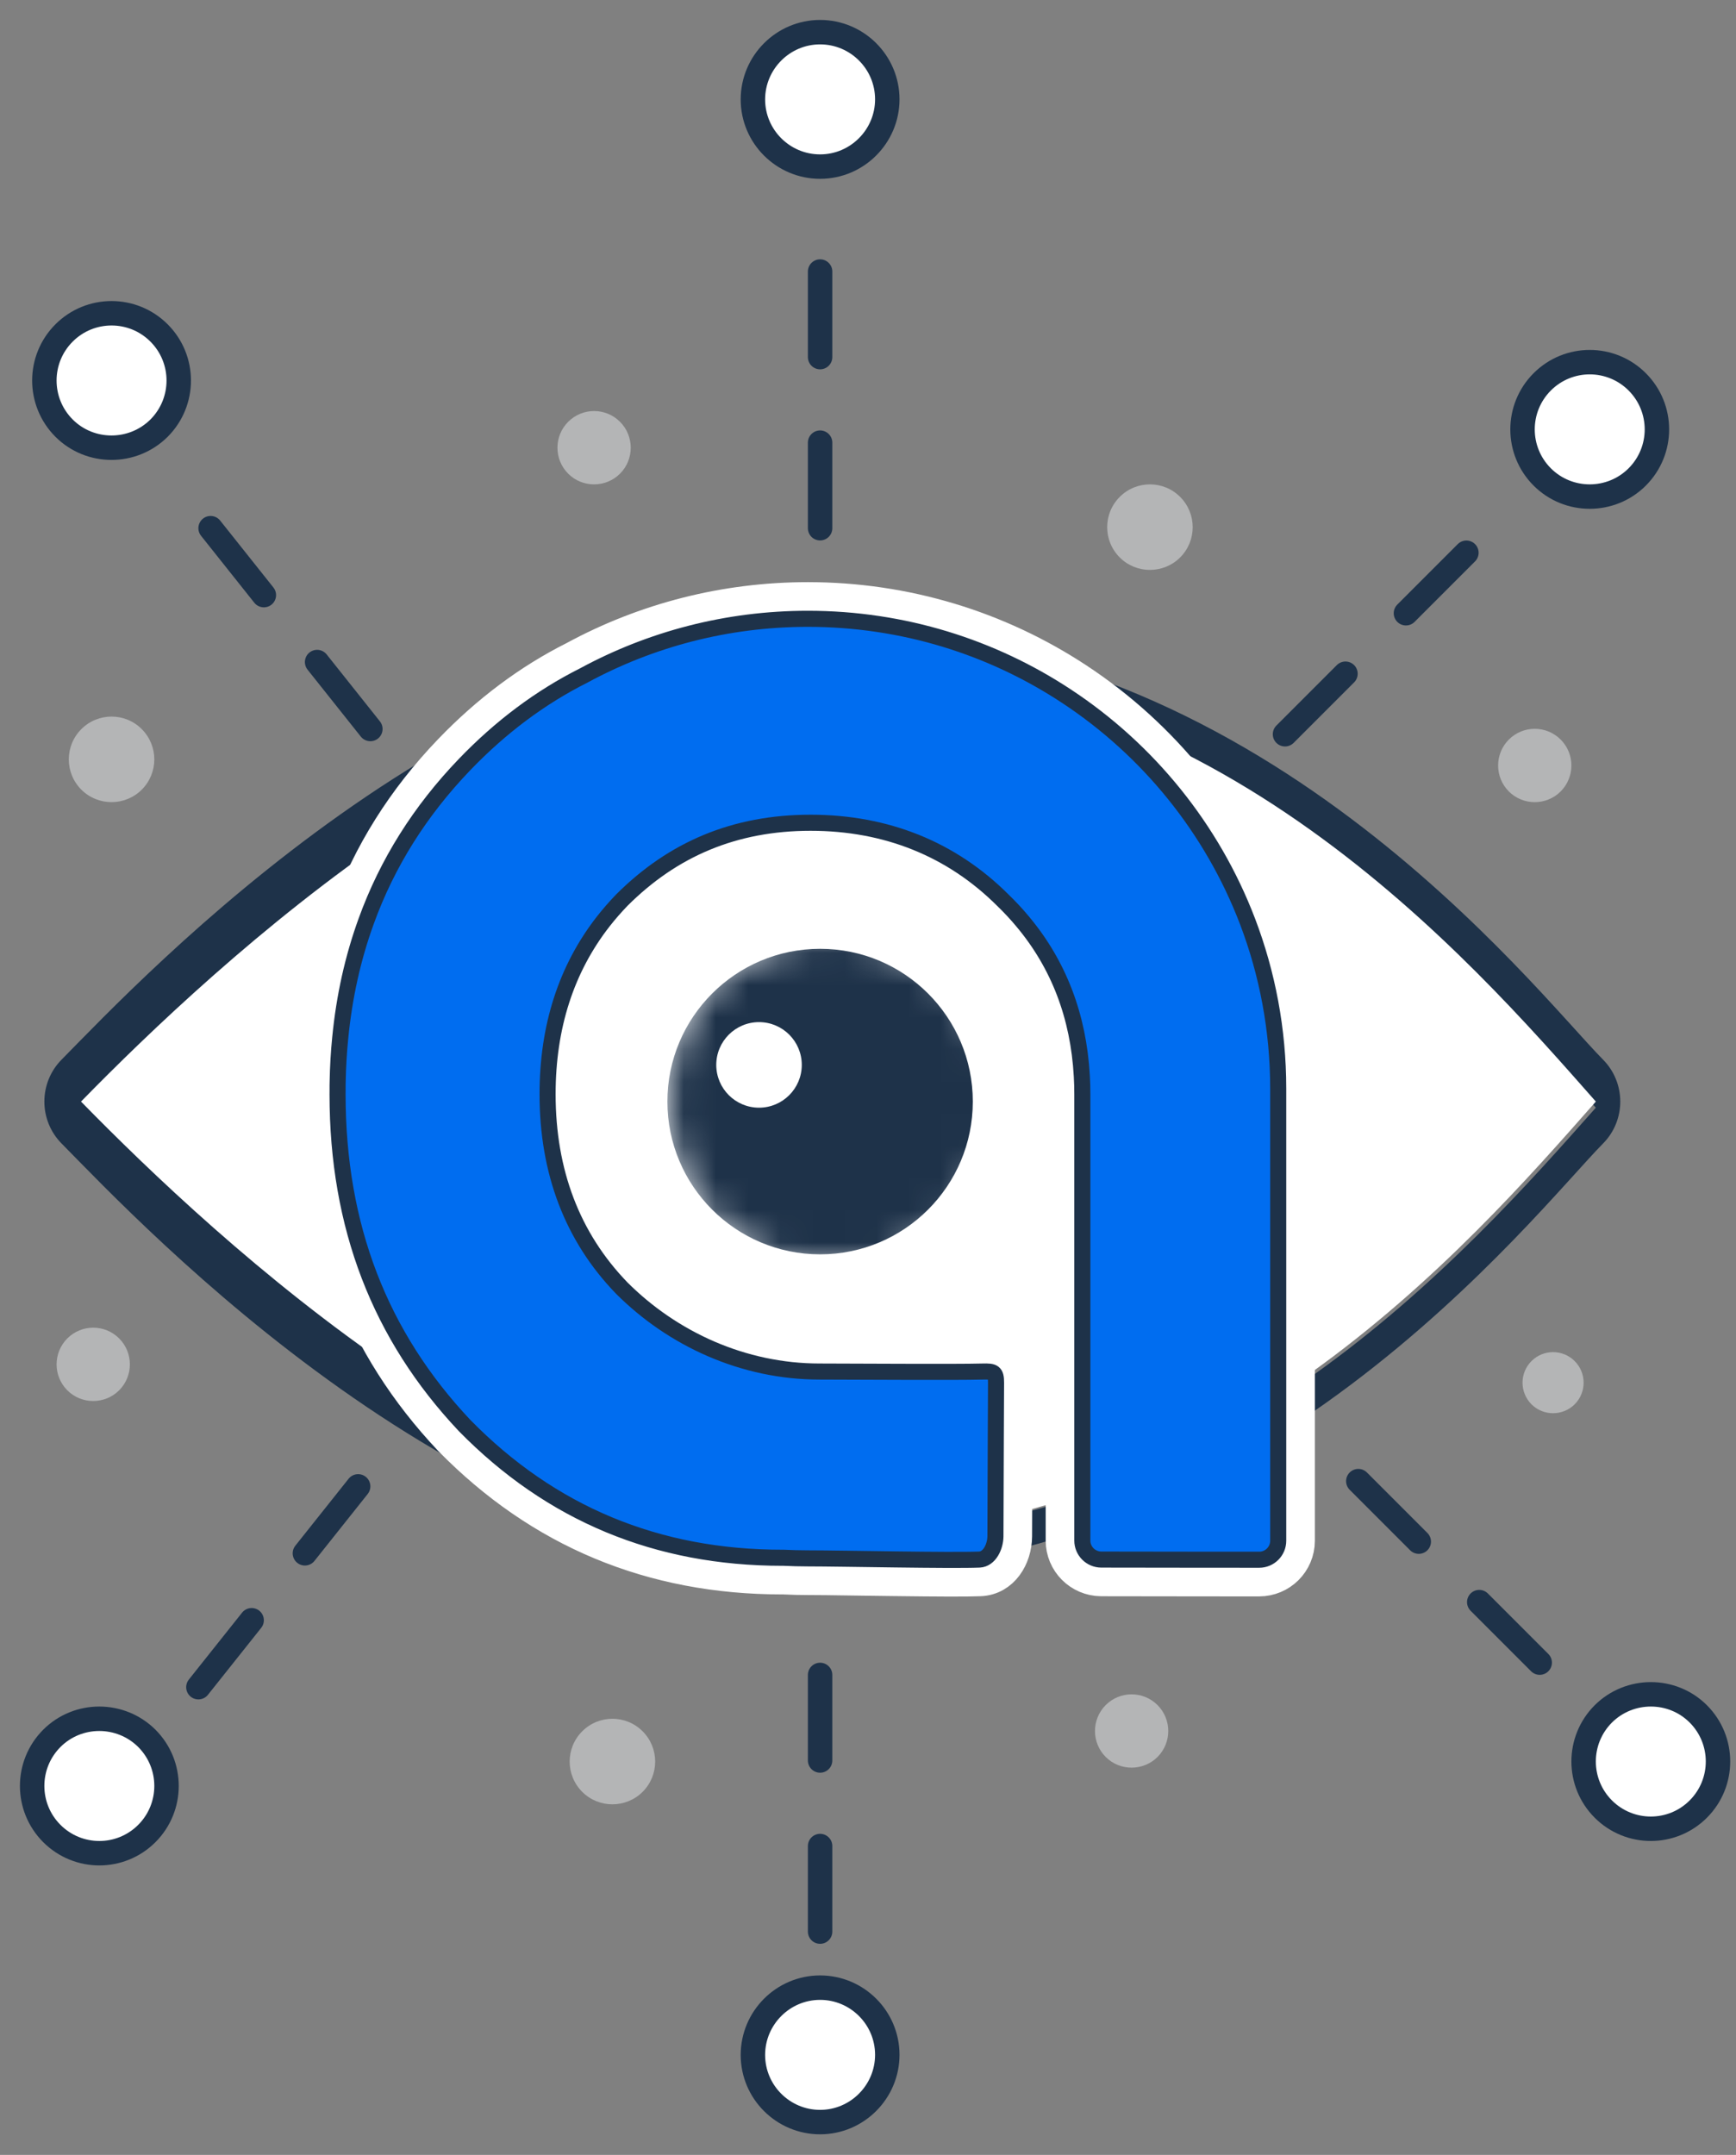
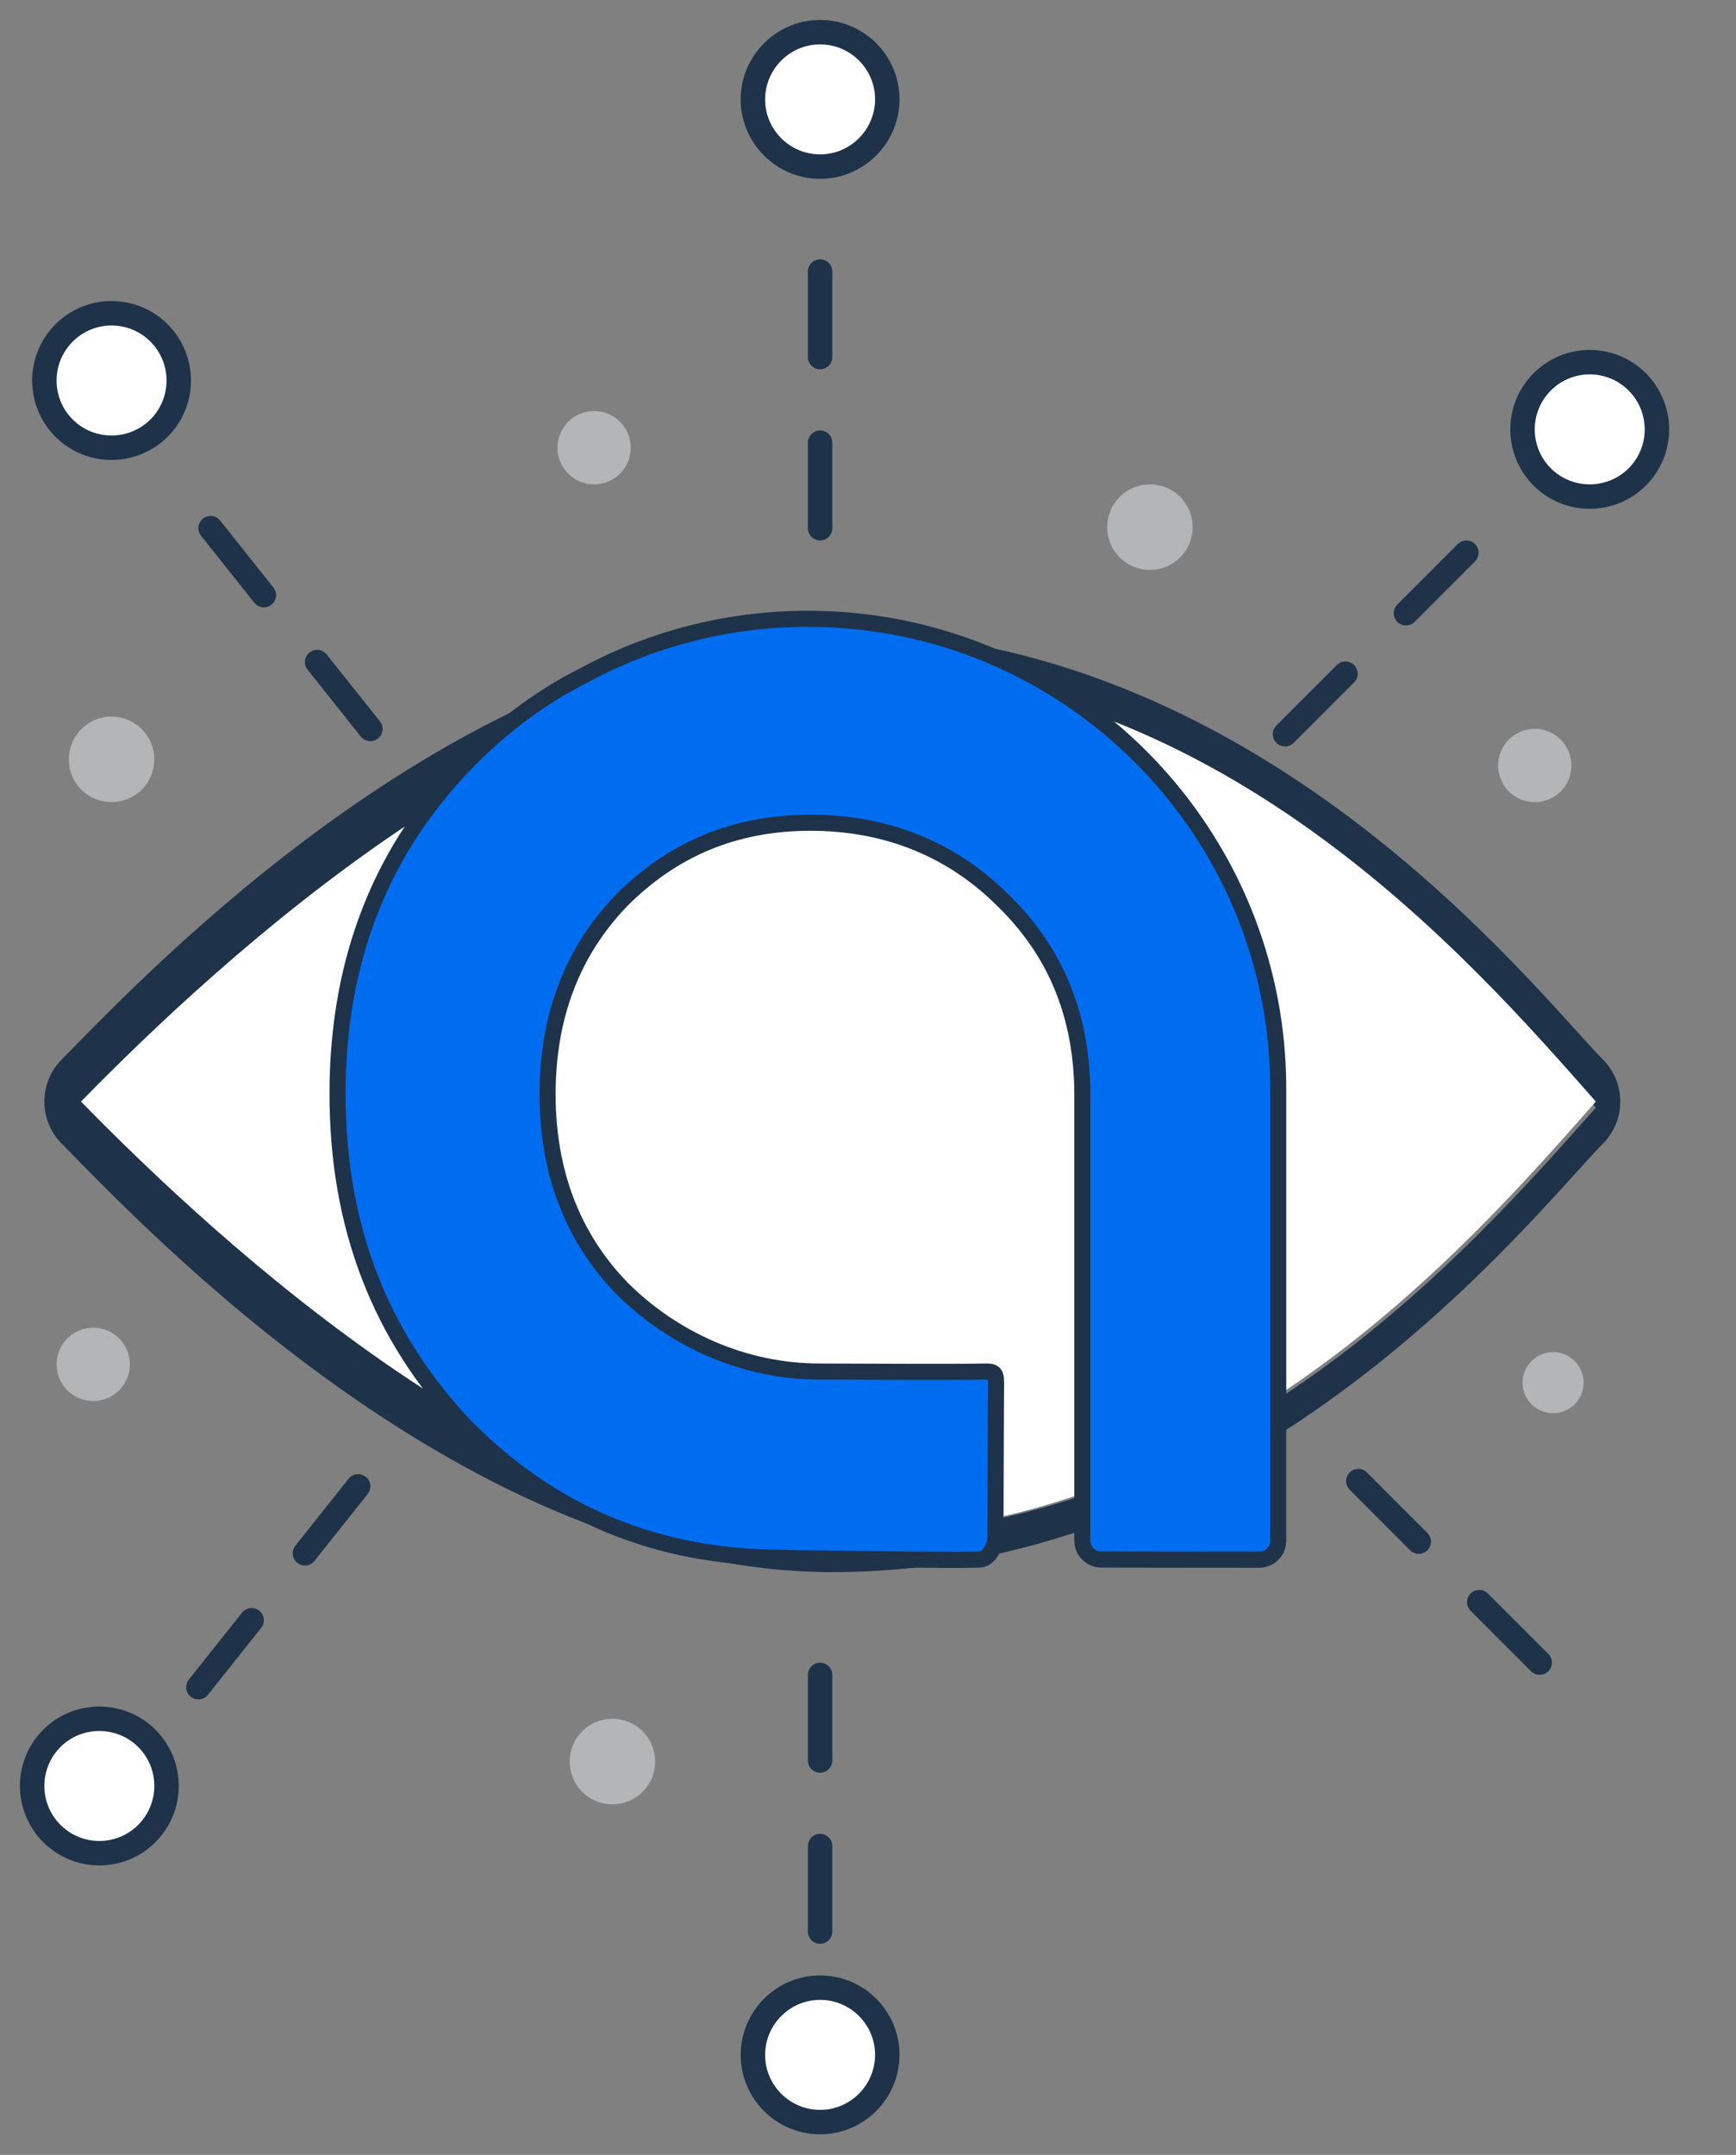
<svg xmlns="http://www.w3.org/2000/svg" xmlns:xlink="http://www.w3.org/1999/xlink" width="54px" height="67px" viewBox="0 0 54 67">
  <rect x="0" y="0" width="54" height="67" fill="#808080" stroke="none" />
  <title>Visibility &amp; governance</title>
  <desc>Created with Sketch.</desc>
  <defs>
-     <circle id="path-1" cx="5.13" cy="5.13" r="5.13" />
    <path d="M31.793,2.405 C29.486,0.884 26.721,0 23.75,0 C21.224,0 18.85,0.639 16.776,1.763 C15.433,2.438 14.199,3.358 13.072,4.53 C11.688,5.97 10.666,7.591 10.01,9.403 C9.598,10.537 9.328,11.746 9.203,13.031 C9.158,13.477 9.132,13.93 9.123,14.396 C9.121,14.431 9.121,14.465 9.121,14.5 C9.121,14.556 9.12,14.615 9.121,14.674 C9.12,14.708 9.12,14.744 9.12,14.779 C9.12,18.889 10.436,22.288 13.072,25.083 C15.761,27.824 19.055,29.194 22.954,29.194 L22.997,29.194 C23.247,29.206 23.498,29.213 23.75,29.213 C24.778,29.213 28.22,29.287 29.085,29.25 C29.402,29.236 29.582,28.841 29.584,28.525 L29.595,25.486 L29.603,23.751 C29.604,23.418 29.525,23.396 29.191,23.404 C28.339,23.428 25.151,23.404 24.111,23.404 C21.749,23.404 19.549,22.397 17.959,20.808 C16.421,19.218 15.653,17.191 15.653,14.779 C15.653,12.686 16.232,10.883 17.39,9.403 C17.566,9.179 17.757,8.96 17.959,8.75 C19.549,7.161 21.471,6.341 23.833,6.341 C26.193,6.341 28.223,7.161 29.816,8.75 C30.033,8.96 30.236,9.177 30.424,9.403 C31.554,10.748 32.169,12.362 32.271,14.22 C32.283,14.404 32.287,14.59 32.287,14.779 L32.287,28.659 C32.287,28.985 32.551,29.248 32.876,29.25 C34.296,29.254 37.788,29.255 37.788,29.255 C38.115,29.255 38.38,28.991 38.38,28.665 L38.38,14.607 C38.38,12.774 38.041,11.02 37.424,9.403 C36.322,6.522 34.335,4.078 31.793,2.405 Z" id="path-3" />
  </defs>
  <g id="Page-2" stroke="none" stroke-width="1" fill="none" fill-rule="evenodd">
    <g id="Artboard-Copy" transform="translate(-7, 0)">
      <g id="Visibility-&amp;-governance" transform="translate(8, 1)">
        <g id="Group" transform="translate(0.38, 18.24)">
          <path d="M0.527,13.715 C0.19,14.058 0,14.524 0,15.01 C0,15.496 0.19,15.962 0.527,16.305 C3.076,18.891 13.15,29.64 24.51,29.64 C37.755,29.64 46.288,18.542 48.493,16.305 C48.83,15.962 49.02,15.496 49.02,15.01 C49.02,14.524 48.83,14.058 48.493,13.715 C46.288,11.478 37.755,0.38 24.51,0.38 C13.15,0.38 3.076,11.129 0.527,13.715 Z M24.803,1.9 C36.57,1.9 44.305,10.743 48.26,15.2 C44.304,19.659 36.566,28.5 24.803,28.5 C15.475,28.5 5.711,19.458 1.52,15.2 C5.708,10.944 15.472,1.9 24.803,1.9 Z" id="Shape" fill="#1E3249" fill-rule="nonzero" />
          <path d="M24.613,1.52 C36.475,1.52 44.273,10.49 48.26,15.01 C44.272,19.532 36.471,28.5 24.613,28.5 C15.209,28.5 5.365,19.329 1.14,15.01 C5.362,10.693 15.206,1.52 24.613,1.52 Z" id="Path" fill="#FFFFFF" />
          <g id="Oval-Copy-3" transform="translate(19.38, 9.88)">
            <mask id="mask-2" fill="white">
              <use xlink:href="#path-1" />
            </mask>
            <g id="Mask" />
-             <circle id="Oval" fill="#1E3249" mask="url(#mask-2)" cx="4.75" cy="5.13" r="4.75" />
            <circle id="Oval" fill="#FFFFFF" mask="url(#mask-2)" cx="2.85" cy="3.99" r="1.33" />
          </g>
          <g id="Combined-Shape-Copy-2">
            <use fill="#006DF0" fill-rule="evenodd" xlink:href="#path-3" />
-             <path stroke="#FFFFFF" stroke-width="1.14" d="M32.107,1.929 C34.764,3.679 36.819,6.225 37.957,9.2 C38.611,10.913 38.95,12.738 38.95,14.607 L38.95,28.665 C38.95,29.306 38.43,29.825 37.788,29.825 C37.616,29.825 37.616,29.825 36.928,29.825 C36.283,29.825 35.638,29.824 35.037,29.823 C34.099,29.822 33.354,29.821 32.873,29.82 C32.234,29.816 31.717,29.299 31.717,28.659 L31.717,14.779 C31.717,14.588 31.713,14.417 31.702,14.251 C31.606,12.51 31.034,11.016 29.986,9.768 C29.812,9.559 29.624,9.357 29.413,9.154 C27.926,7.671 26.041,6.911 23.833,6.911 C21.651,6.911 19.866,7.65 18.369,9.146 C18.179,9.343 18.002,9.547 17.839,9.754 C16.764,11.127 16.223,12.805 16.223,14.779 C16.223,17.054 16.941,18.936 18.362,20.405 C19.899,21.94 21.971,22.834 24.111,22.834 C24.389,22.834 24.359,22.834 25.703,22.84 C26.141,22.841 26.328,22.842 26.593,22.843 C27.935,22.847 28.795,22.845 29.176,22.835 C29.827,22.817 30.176,23.079 30.173,23.754 L30.165,25.488 L30.154,28.528 C30.15,29.16 29.767,29.792 29.11,29.819 C28.707,29.836 27.839,29.833 26.364,29.814 C26.086,29.81 26.086,29.81 25.811,29.807 C24.208,29.785 24.077,29.783 23.75,29.783 C23.504,29.783 23.249,29.777 22.997,29.764 L22.954,29.764 C18.903,29.764 15.462,28.333 12.658,25.474 C9.912,22.563 8.55,19.02 8.55,14.779 C8.55,14.722 8.55,14.689 8.552,14.689 C8.551,14.647 8.551,14.614 8.551,14.552 C8.551,14.524 8.551,14.524 8.551,14.5 C8.551,14.471 8.551,14.471 8.552,14.437 C8.552,14.406 8.552,14.406 8.553,14.385 C8.562,13.906 8.59,13.438 8.635,12.976 C8.766,11.644 9.045,10.388 9.474,9.209 C10.155,7.326 11.219,5.635 12.661,4.135 C13.83,2.919 15.116,1.959 16.504,1.262 C18.712,0.065 21.185,-0.57 23.75,-0.57 C26.763,-0.57 29.647,0.308 32.107,1.929 Z M32.107,1.929 C32.107,1.929 32.107,1.929 32.107,1.929 L32.107,1.929 C32.107,1.929 32.107,1.929 32.107,1.929 Z" />
            <use stroke="#1E3249" stroke-width="0.5" xlink:href="#path-3" />
          </g>
        </g>
        <path d="M24.51,60.8 C23.359,60.8 22.42,61.74 22.42,62.892 C22.42,64.045 23.359,64.98 24.51,64.98 C25.661,64.98 26.6,64.04 26.6,62.888 C26.6,61.735 25.661,60.8 24.51,60.8 Z" id="Shape" stroke="#1E3249" stroke-width="0.76" fill="#FFFFFF" fill-rule="nonzero" />
        <path d="M24.51,4.18 C25.661,4.18 26.6,3.24 26.6,2.088 C26.6,0.935 25.661,0 24.51,0 C23.359,0 22.42,0.94 22.42,2.092 C22.42,3.245 23.359,4.18 24.51,4.18 Z" id="Shape" stroke="#1E3249" stroke-width="0.76" fill="#FFFFFF" fill-rule="nonzero" />
        <path d="M0.612,53.049 C-0.204,53.867 -0.204,55.19 0.612,56.007 C1.429,56.824 2.751,56.824 3.568,56.007 C4.384,55.19 4.384,53.867 3.568,53.049 C2.751,52.237 1.424,52.237 0.612,53.049 Z" id="Shape" stroke="#1E3249" stroke-width="0.76" fill="#FFFFFF" fill-rule="nonzero" />
        <path d="M49.928,13.829 C50.744,13.012 50.744,11.69 49.928,10.873 C49.111,10.056 47.789,10.056 46.972,10.873 C46.156,11.69 46.156,13.012 46.972,13.829 C47.789,14.646 49.116,14.641 49.928,13.829 Z" id="Shape" stroke="#1E3249" stroke-width="0.76" fill="#FFFFFF" fill-rule="nonzero" />
-         <path d="M48.872,52.289 C48.056,53.107 48.056,54.43 48.872,55.247 C49.689,56.064 51.011,56.064 51.828,55.247 C52.644,54.43 52.644,53.107 51.828,52.289 C51.016,51.477 49.689,51.477 48.872,52.289 Z" id="Shape" stroke="#1E3249" stroke-width="0.76" fill="#FFFFFF" fill-rule="nonzero" />
        <path d="M3.948,12.311 C4.764,11.493 4.764,10.17 3.948,9.353 C3.131,8.536 1.809,8.536 0.992,9.353 C0.176,10.17 0.176,11.493 0.992,12.311 C1.804,13.123 3.131,13.123 3.948,12.311 Z" id="Shape" stroke="#1E3249" stroke-width="0.76" fill="#FFFFFF" fill-rule="nonzero" />
        <path d="M3.41,23.552 C3.93,23.032 3.93,22.19 3.41,21.67 C2.891,21.15 2.049,21.15 1.53,21.67 C1.01,22.19 1.01,23.032 1.53,23.552 C2.046,24.069 2.891,24.069 3.41,23.552 Z" id="Shape-Copy" fill="#E8EAEC" fill-rule="nonzero" opacity="0.5" />
        <path d="M2.706,42.228 C3.151,41.782 3.151,41.06 2.706,40.614 C2.26,40.169 1.54,40.169 1.094,40.614 C0.649,41.06 0.649,41.782 1.094,42.228 C1.537,42.671 2.26,42.671 2.706,42.228 Z" id="Shape-Copy-5" fill="#E8EAEC" fill-rule="nonzero" opacity="0.5" />
        <path d="M18.286,13.728 C18.731,13.282 18.731,12.56 18.286,12.114 C17.84,11.669 17.12,11.669 16.674,12.114 C16.229,12.56 16.229,13.282 16.674,13.728 C17.117,14.171 17.84,14.171 18.286,13.728 Z" id="Shape-Copy-2" fill="#E8EAEC" fill-rule="nonzero" opacity="0.5" />
-         <path d="M18.99,54.712 C19.51,54.192 19.51,53.35 18.99,52.83 C18.471,52.31 17.629,52.31 17.11,52.83 C16.59,53.35 16.59,54.192 17.11,54.712 C17.626,55.229 18.471,55.229 18.99,54.712 Z" id="Shape-Copy-6" fill="#E8EAEC" fill-rule="nonzero" opacity="0.5" />
+         <path d="M18.99,54.712 C19.51,54.192 19.51,53.35 18.99,52.83 C18.471,52.31 17.629,52.31 17.11,52.83 C16.59,53.35 16.59,54.192 17.11,54.712 C17.626,55.229 18.471,55.229 18.99,54.712 " id="Shape-Copy-6" fill="#E8EAEC" fill-rule="nonzero" opacity="0.5" />
        <path d="M35.71,16.332 C36.23,15.812 36.23,14.97 35.71,14.45 C35.191,13.93 34.349,13.93 33.83,14.45 C33.31,14.97 33.31,15.812 33.83,16.332 C34.346,16.849 35.191,16.849 35.71,16.332 Z" id="Shape-Copy-3" fill="#E8EAEC" fill-rule="nonzero" opacity="0.5" />
-         <path d="M35.006,53.628 C35.451,53.182 35.451,52.46 35.006,52.014 C34.56,51.569 33.84,51.569 33.394,52.014 C32.949,52.46 32.949,53.182 33.394,53.628 C33.837,54.071 34.56,54.071 35.006,53.628 Z" id="Shape-Copy-7" fill="#E8EAEC" fill-rule="nonzero" opacity="0.5" />
        <path d="M47.546,23.608 C47.991,23.162 47.991,22.44 47.546,21.994 C47.1,21.549 46.38,21.549 45.934,21.994 C45.489,22.44 45.489,23.162 45.934,23.608 C46.377,24.051 47.1,24.051 47.546,23.608 Z" id="Shape-Copy-4" fill="#E8EAEC" fill-rule="nonzero" opacity="0.5" />
        <path d="M47.982,42.663 C48.353,42.291 48.353,41.69 47.982,41.319 C47.61,40.947 47.01,40.947 46.638,41.319 C46.267,41.69 46.267,42.291 46.638,42.663 C47.007,43.032 47.61,43.032 47.982,42.663 Z" id="Shape-Copy-8" fill="#E8EAEC" fill-rule="nonzero" opacity="0.5" />
        <path d="M5.551,15.422 L11.549,22.958" id="Line" stroke="#1E3249" stroke-width="0.76" stroke-linecap="round" stroke-dasharray="2.66" />
        <path d="M5.171,43.922 L11.169,51.458" id="Line-Copy" stroke="#1E3249" stroke-width="0.76" stroke-linecap="round" stroke-dasharray="2.66" transform="translate(8.17, 47.69) scale(1, -1) translate(-8.17, -47.69) " />
        <path d="M24.51,7.443 L24.51,17.257" id="Line-2" stroke="#1E3249" stroke-width="0.76" stroke-linecap="round" stroke-dasharray="2.66" />
        <path d="M24.51,49.243 L24.51,59.057" id="Line-2-Copy" stroke="#1E3249" stroke-width="0.76" stroke-linecap="round" stroke-dasharray="2.66" transform="translate(24.51, 54.15) scale(1, -1) translate(-24.51, -54.15) " />
        <path d="M44.614,16.186 L37.846,22.954" id="Line-3" stroke="#1E3249" stroke-width="0.76" stroke-linecap="round" stroke-dasharray="2.66" />
        <path d="M46.894,43.926 L40.126,50.694" id="Line-3-Copy" stroke="#1E3249" stroke-width="0.76" stroke-linecap="round" stroke-dasharray="2.66" transform="translate(43.51, 47.31) scale(1, -1) translate(-43.51, -47.31) " />
      </g>
    </g>
  </g>
</svg>